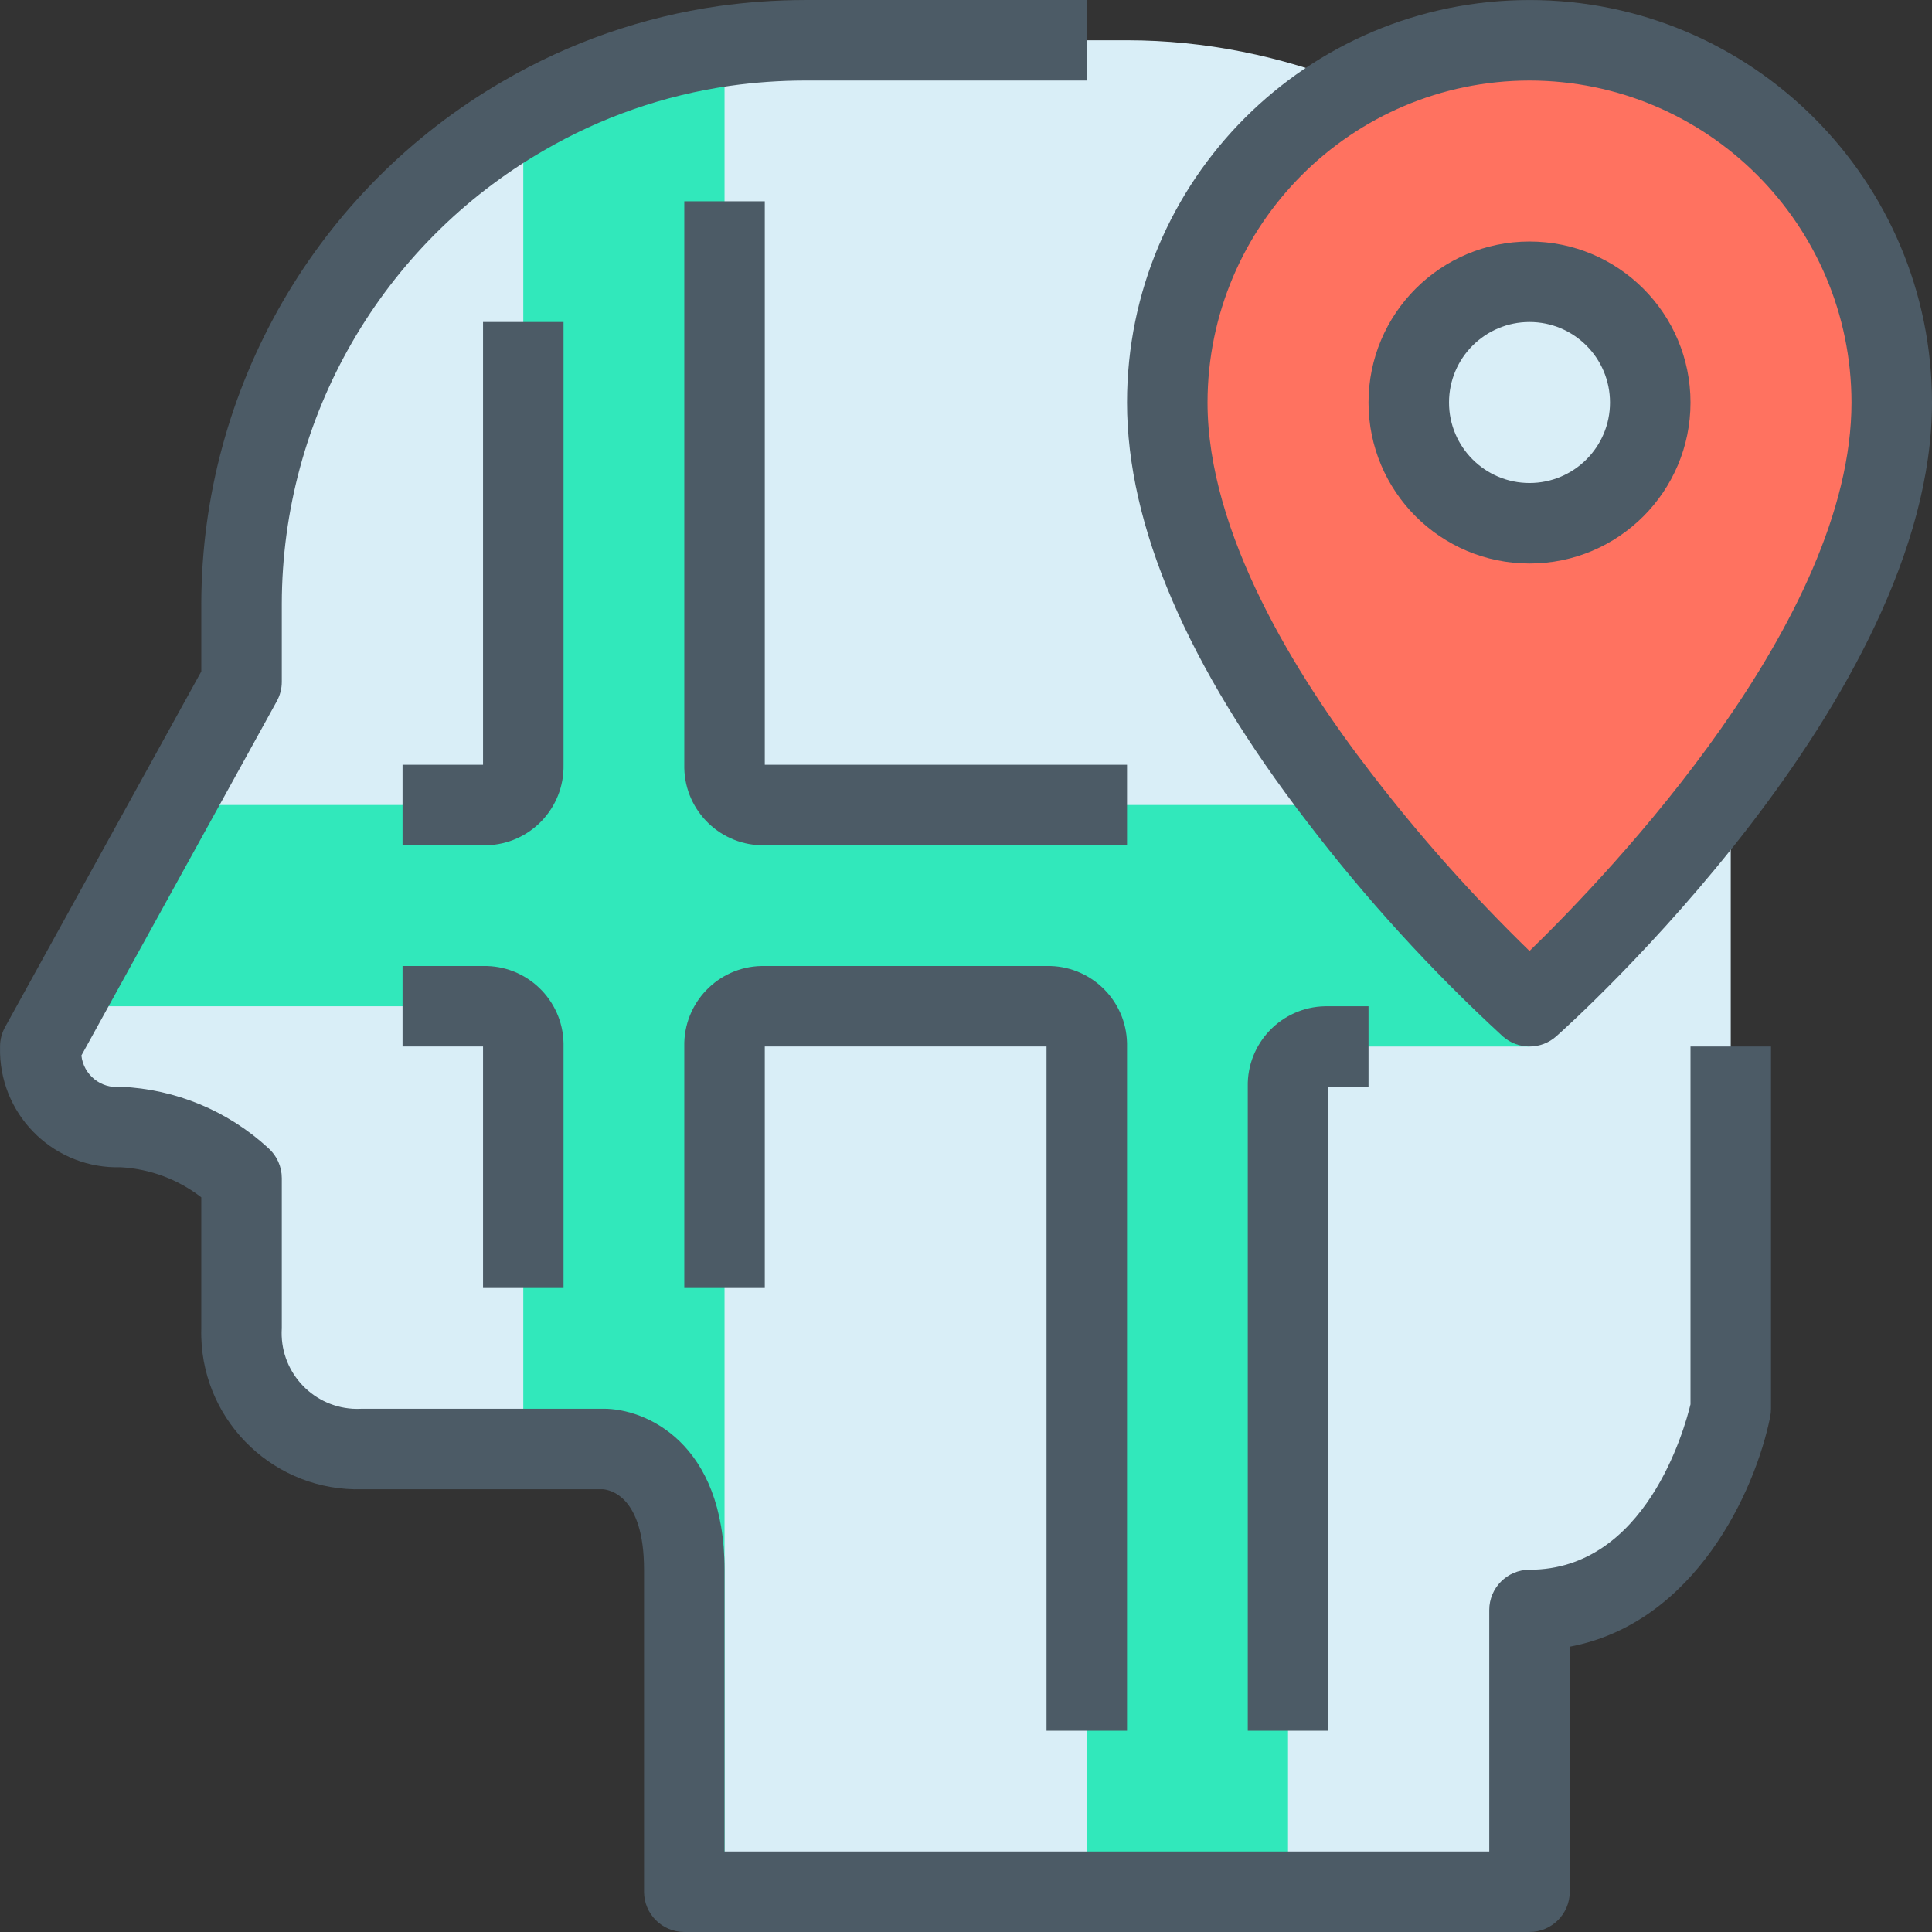
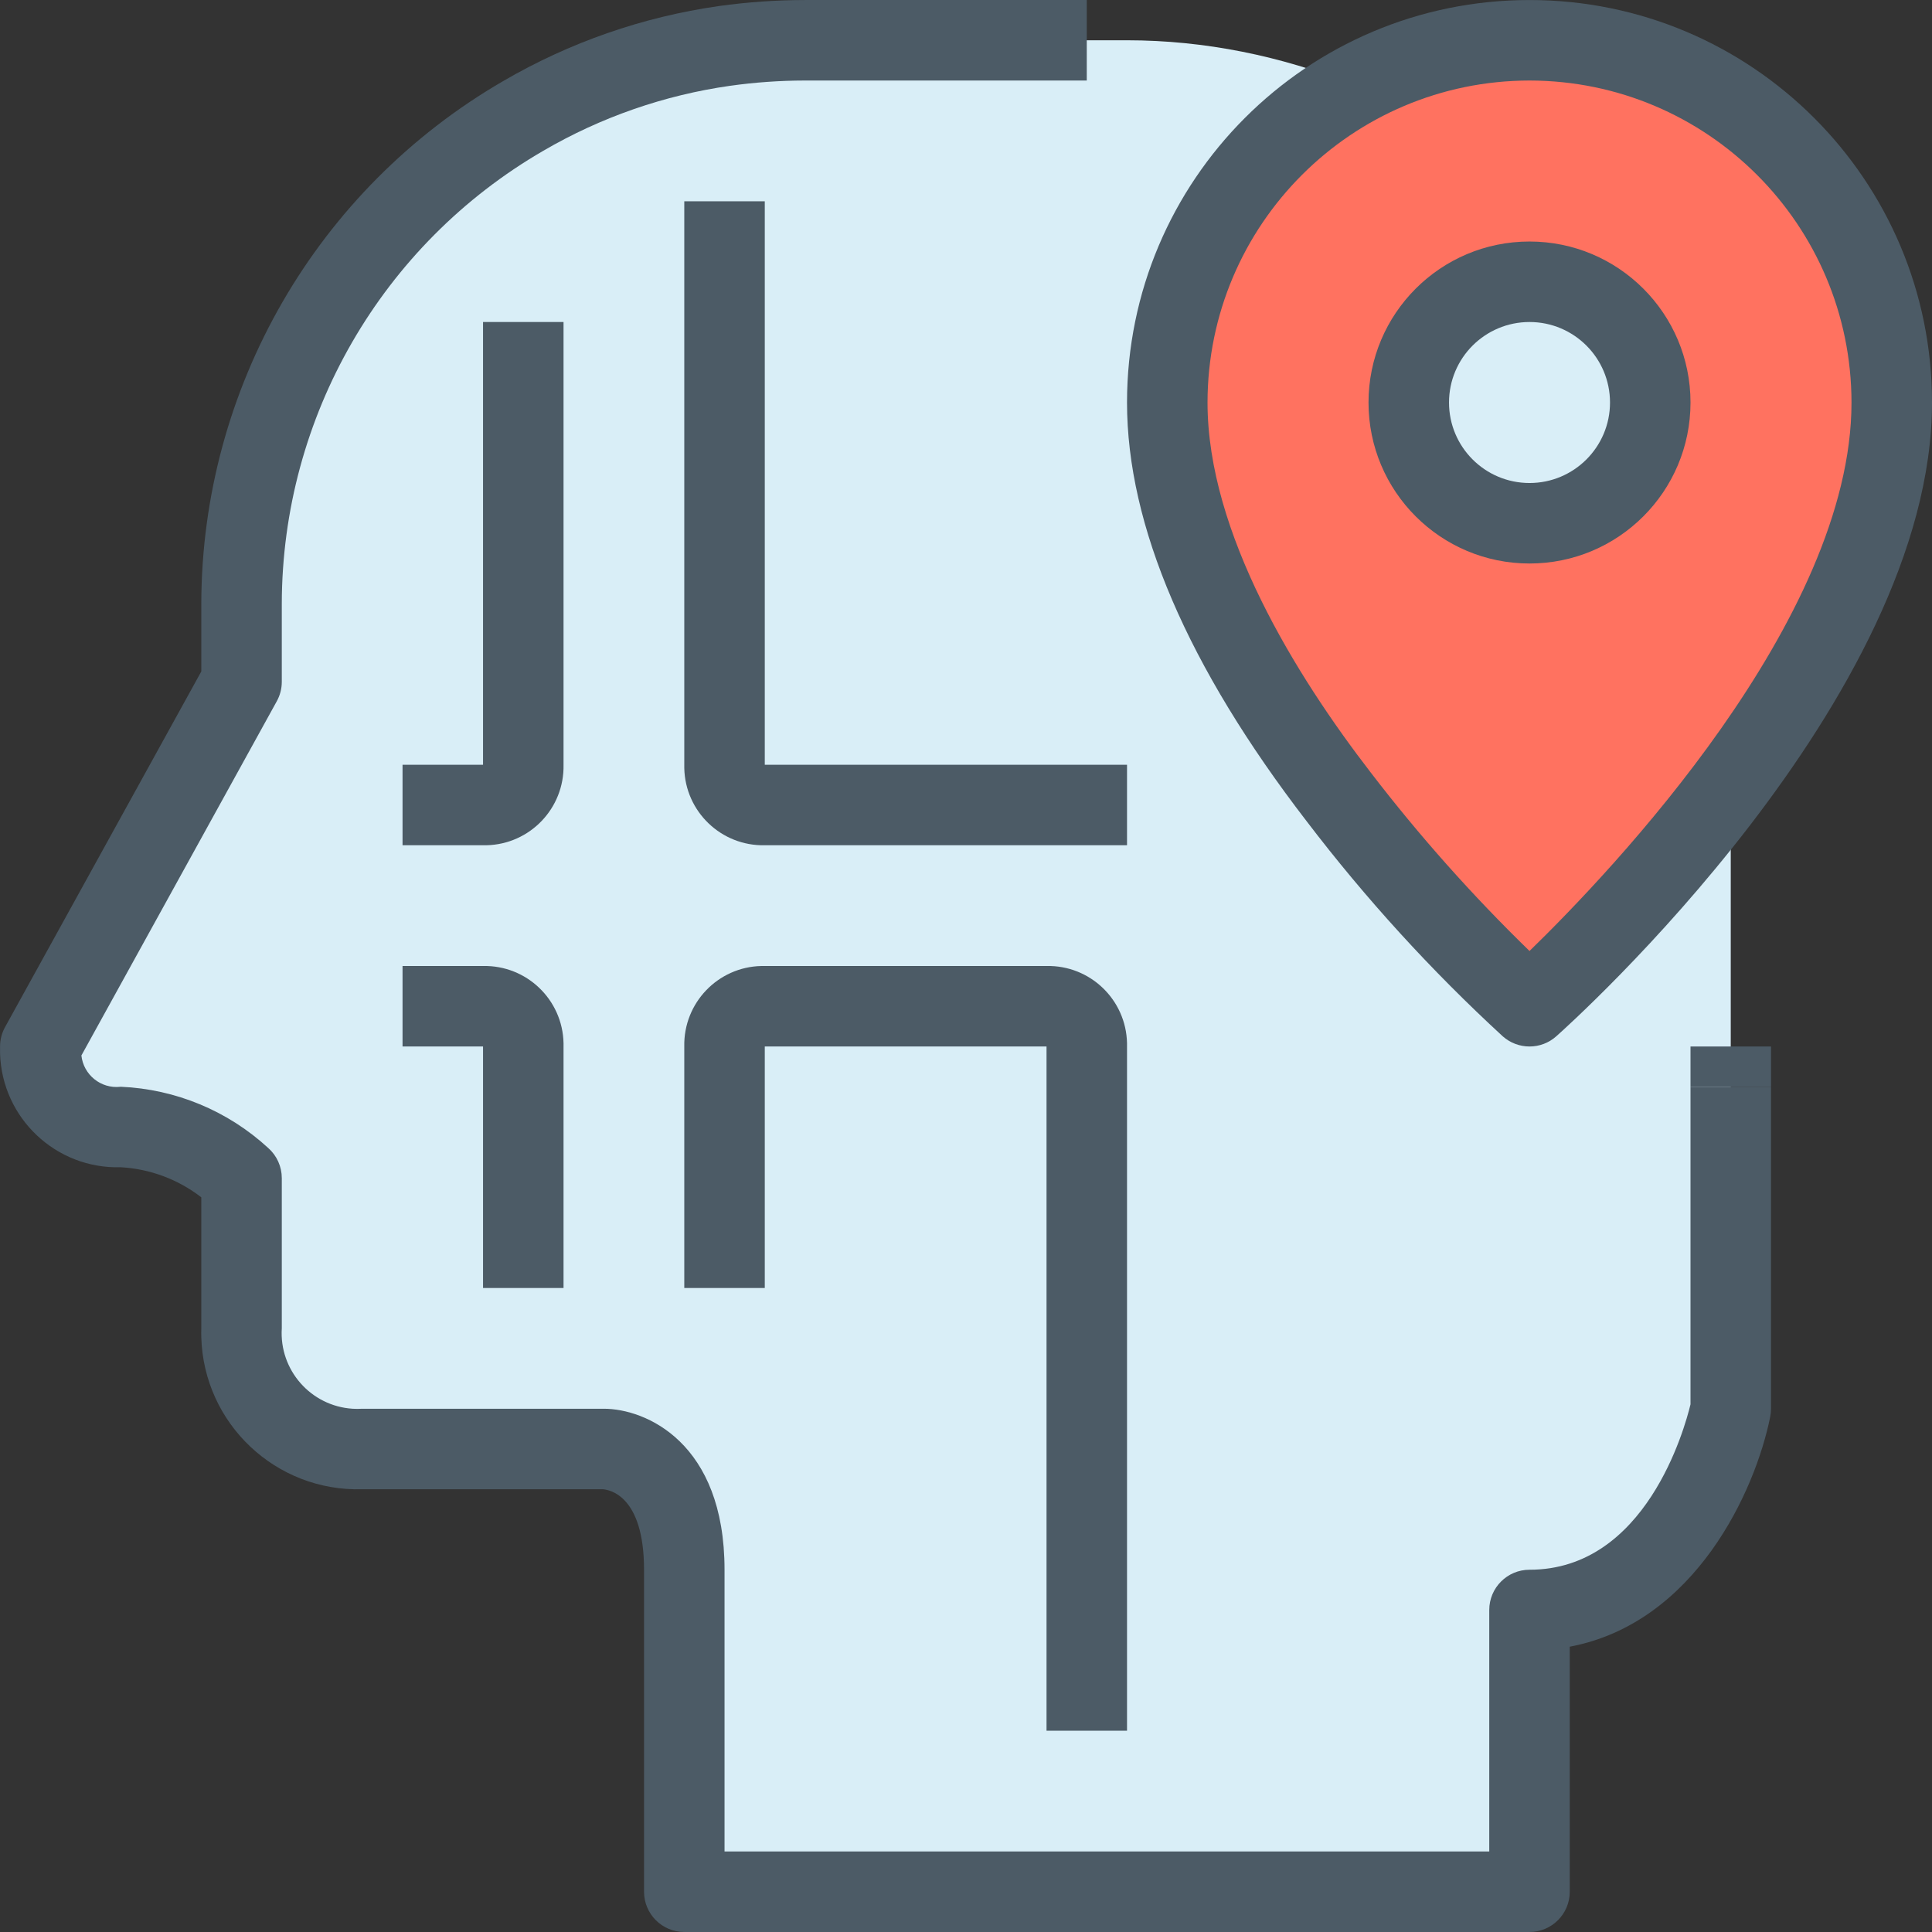
<svg xmlns="http://www.w3.org/2000/svg" version="1.1" id="Capa_1" x="0px" y="0px" viewBox="0 0 512.013 512.013" style="enable-background:new 0 0 512.013 512.013;" xml:space="preserve">
  <rect x="0" y="0" width="512.013" height="512.013" fill="#333333" stroke="none" />
  <g>
    <path style="fill:#D9EEF7;" d="M458.68,160.007V373.34c0,0-10.667,53.333-53.333,53.333v74.667h-224v-85.333   c0-32-21.333-32-21.333-32h-64c-17.304,0.369-31.631-13.359-32-30.663c-0.01-0.446-0.01-0.891,0-1.337V312.22   c-8.74-8.141-20.071-12.938-32-13.547c-11.538,0.244-21.089-8.911-21.333-20.449c-0.006-0.295-0.006-0.589,0-0.884l53.333-96.64   v-20.693c0-82.475,66.859-149.333,149.333-149.333h85.333C381.133,10.673,458.68,77.553,458.68,160.007L458.68,160.007z" />
-     <circle style="fill:#D9EEF7;" cx="405.347" cy="106.673" r="32" />
  </g>
  <path style="fill:#FF7260;" d="M405.347,10.673c53.019,0,96,42.981,96,96c0,74.667-96,160-96,160  c-18.427-16.99-35.344-35.549-50.56-55.467c-23.147-30.08-45.44-68.587-45.44-104.533C309.347,53.654,352.327,10.673,405.347,10.673  L405.347,10.673z M437.347,106.673c0-17.673-14.327-32-32-32s-32,14.327-32,32s14.327,32,32,32S437.347,124.346,437.347,106.673z" />
-   <path style="fill:#31E8BB;" d="M354.787,211.207c15.216,19.918,32.133,38.477,50.56,55.467v10.667h-53.333  c-5.766-0.125-10.542,4.448-10.667,10.214c-0.003,0.151-0.003,0.302,0,0.453V501.34h-53.333v-224  c0.125-5.766-4.448-10.542-10.214-10.667c-0.151-0.003-0.302-0.003-0.453,0H202.68c-5.766-0.125-10.542,4.448-10.667,10.214  c-0.003,0.151-0.003,0.302,0,0.453v224h-10.667v-85.333c0-32-21.333-32-21.333-32H138.68V277.34  c0.125-5.766-4.448-10.542-10.214-10.667c-0.151-0.003-0.302-0.003-0.453,0H16.547l29.44-53.333h82.027  c5.766,0.125,10.542-4.448,10.667-10.214c0.003-0.151,0.003-0.302,0-0.453V30.727c16.419-9.559,34.527-15.861,53.333-18.56v190.507  c-0.125,5.766,4.448,10.542,10.214,10.667c0.151,0.003,0.302,0.003,0.453,0h149.333L354.787,211.207z" />
  <g>
    <path style="fill:#4C5B66;" d="M405.347,512.007h-224c-5.891,0-10.667-4.776-10.667-10.667v-85.333   c0-19.637-9.141-21.216-10.965-21.333H96.013c-22.895,0.67-41.997-17.347-42.667-40.242c-0.024-0.808-0.024-1.617,0-2.425v-34.699   c-6.14-4.756-13.579-7.534-21.333-7.968c-17.171,0.502-31.498-13.01-32-30.181c-0.018-0.606-0.018-1.213,0-1.819   c0.002-1.794,0.457-3.559,1.323-5.131l52.011-94.261v-17.941c0.107-57.122,30.576-109.879,80-138.517   c17.585-10.254,36.989-17.006,57.141-19.883c7.574-1.057,15.211-1.592,22.859-1.6h74.667V21.34h-74.667   c-6.645,0.008-13.281,0.475-19.861,1.397c-17.448,2.483-34.249,8.326-49.472,17.205C101.17,64.762,74.761,110.494,74.68,160.007   V180.7c-0.002,1.802-0.461,3.575-1.333,5.152l-51.776,93.867c0.557,5.142,5.177,8.859,10.32,8.302   c0.041-0.004,0.082-0.009,0.123-0.014c14.526,0.632,28.362,6.378,39.061,16.224c2.291,2.023,3.604,4.933,3.605,7.989v39.787   c-0.712,11.07,7.685,20.621,18.754,21.333c0.859,0.055,1.72,0.055,2.579,0h64c11.072,0,32,8.917,32,42.667v74.667H394.68v-64   c0-5.891,4.776-10.667,10.667-10.667c30.848,0,41.131-37.472,42.667-43.84v-84.16h21.333v85.333   c0.001,0.716-0.071,1.431-0.213,2.133c-3.883,19.445-19.776,54.624-53.12,60.928v64.939   C416.013,507.231,411.238,512.007,405.347,512.007L405.347,512.007z" />
    <path style="fill:#4C5B66;" d="M405.347,277.34c-2.61,0.001-5.13-0.956-7.083-2.688c-18.946-17.426-36.325-36.482-51.936-56.949   c-31.648-41.088-47.648-78.443-47.648-111.029c0-58.91,47.756-106.667,106.667-106.667s106.667,47.756,106.667,106.667   c0,78.549-95.509,164.352-99.584,167.968C410.482,276.383,407.959,277.344,405.347,277.34L405.347,277.34z M405.347,21.34   c-47.106,0.053-85.28,38.227-85.333,85.333c0,34.592,23.467,72.405,43.232,98.027c12.867,16.777,26.938,32.594,42.101,47.328   c21.621-21.024,85.333-87.755,85.333-145.355C490.627,59.567,452.453,21.393,405.347,21.34L405.347,21.34z" />
    <path style="fill:#4C5B66;" d="M405.347,149.34c-23.564,0-42.667-19.103-42.667-42.667s19.103-42.667,42.667-42.667   c23.564,0,42.667,19.103,42.667,42.667S428.911,149.34,405.347,149.34z M405.347,85.34c-11.782,0-21.333,9.551-21.333,21.333   s9.551,21.333,21.333,21.333c11.782,0,21.333-9.551,21.333-21.333S417.129,85.34,405.347,85.34z" />
    <path style="fill:#4C5B66;" d="M298.68,224.007h-96c-11.538,0.244-21.089-8.911-21.333-20.449c-0.006-0.295-0.006-0.589,0-0.884   V53.34h21.333v149.333h96V224.007z" />
    <path style="fill:#4C5B66;" d="M298.68,458.673h-21.333V277.34H202.68v64h-21.333v-64c-0.244-11.538,8.911-21.089,20.449-21.333   c0.295-0.006,0.589-0.006,0.884,0h74.667c11.538-0.244,21.089,8.911,21.333,20.449c0.006,0.295,0.006,0.589,0,0.884V458.673z" />
    <path style="fill:#4C5B66;" d="M128.013,224.007H106.68v-21.333h21.333V85.34h21.333v117.333   c0.244,11.538-8.911,21.089-20.449,21.333C128.603,224.013,128.308,224.013,128.013,224.007z" />
    <path style="fill:#4C5B66;" d="M149.347,341.34h-21.333v-64H106.68v-21.333h21.333c11.538-0.244,21.089,8.911,21.333,20.449   c0.006,0.295,0.006,0.589,0,0.884V341.34z" />
-     <path style="fill:#4C5B66;" d="M352.013,458.673H330.68V288.007c-0.244-11.538,8.911-21.089,20.449-21.333   c0.295-0.006,0.589-0.006,0.884,0h10.667v21.333h-10.667V458.673z" />
    <path style="fill:#4C5B66;" d="M448.013,277.34h21.333v10.667h-21.333V277.34z" />
  </g>
  <g>
</g>
  <g>
</g>
  <g>
</g>
  <g>
</g>
  <g>
</g>
  <g>
</g>
  <g>
</g>
  <g>
</g>
  <g>
</g>
  <g>
</g>
  <g>
</g>
  <g>
</g>
  <g>
</g>
  <g>
</g>
  <g>
</g>
</svg>